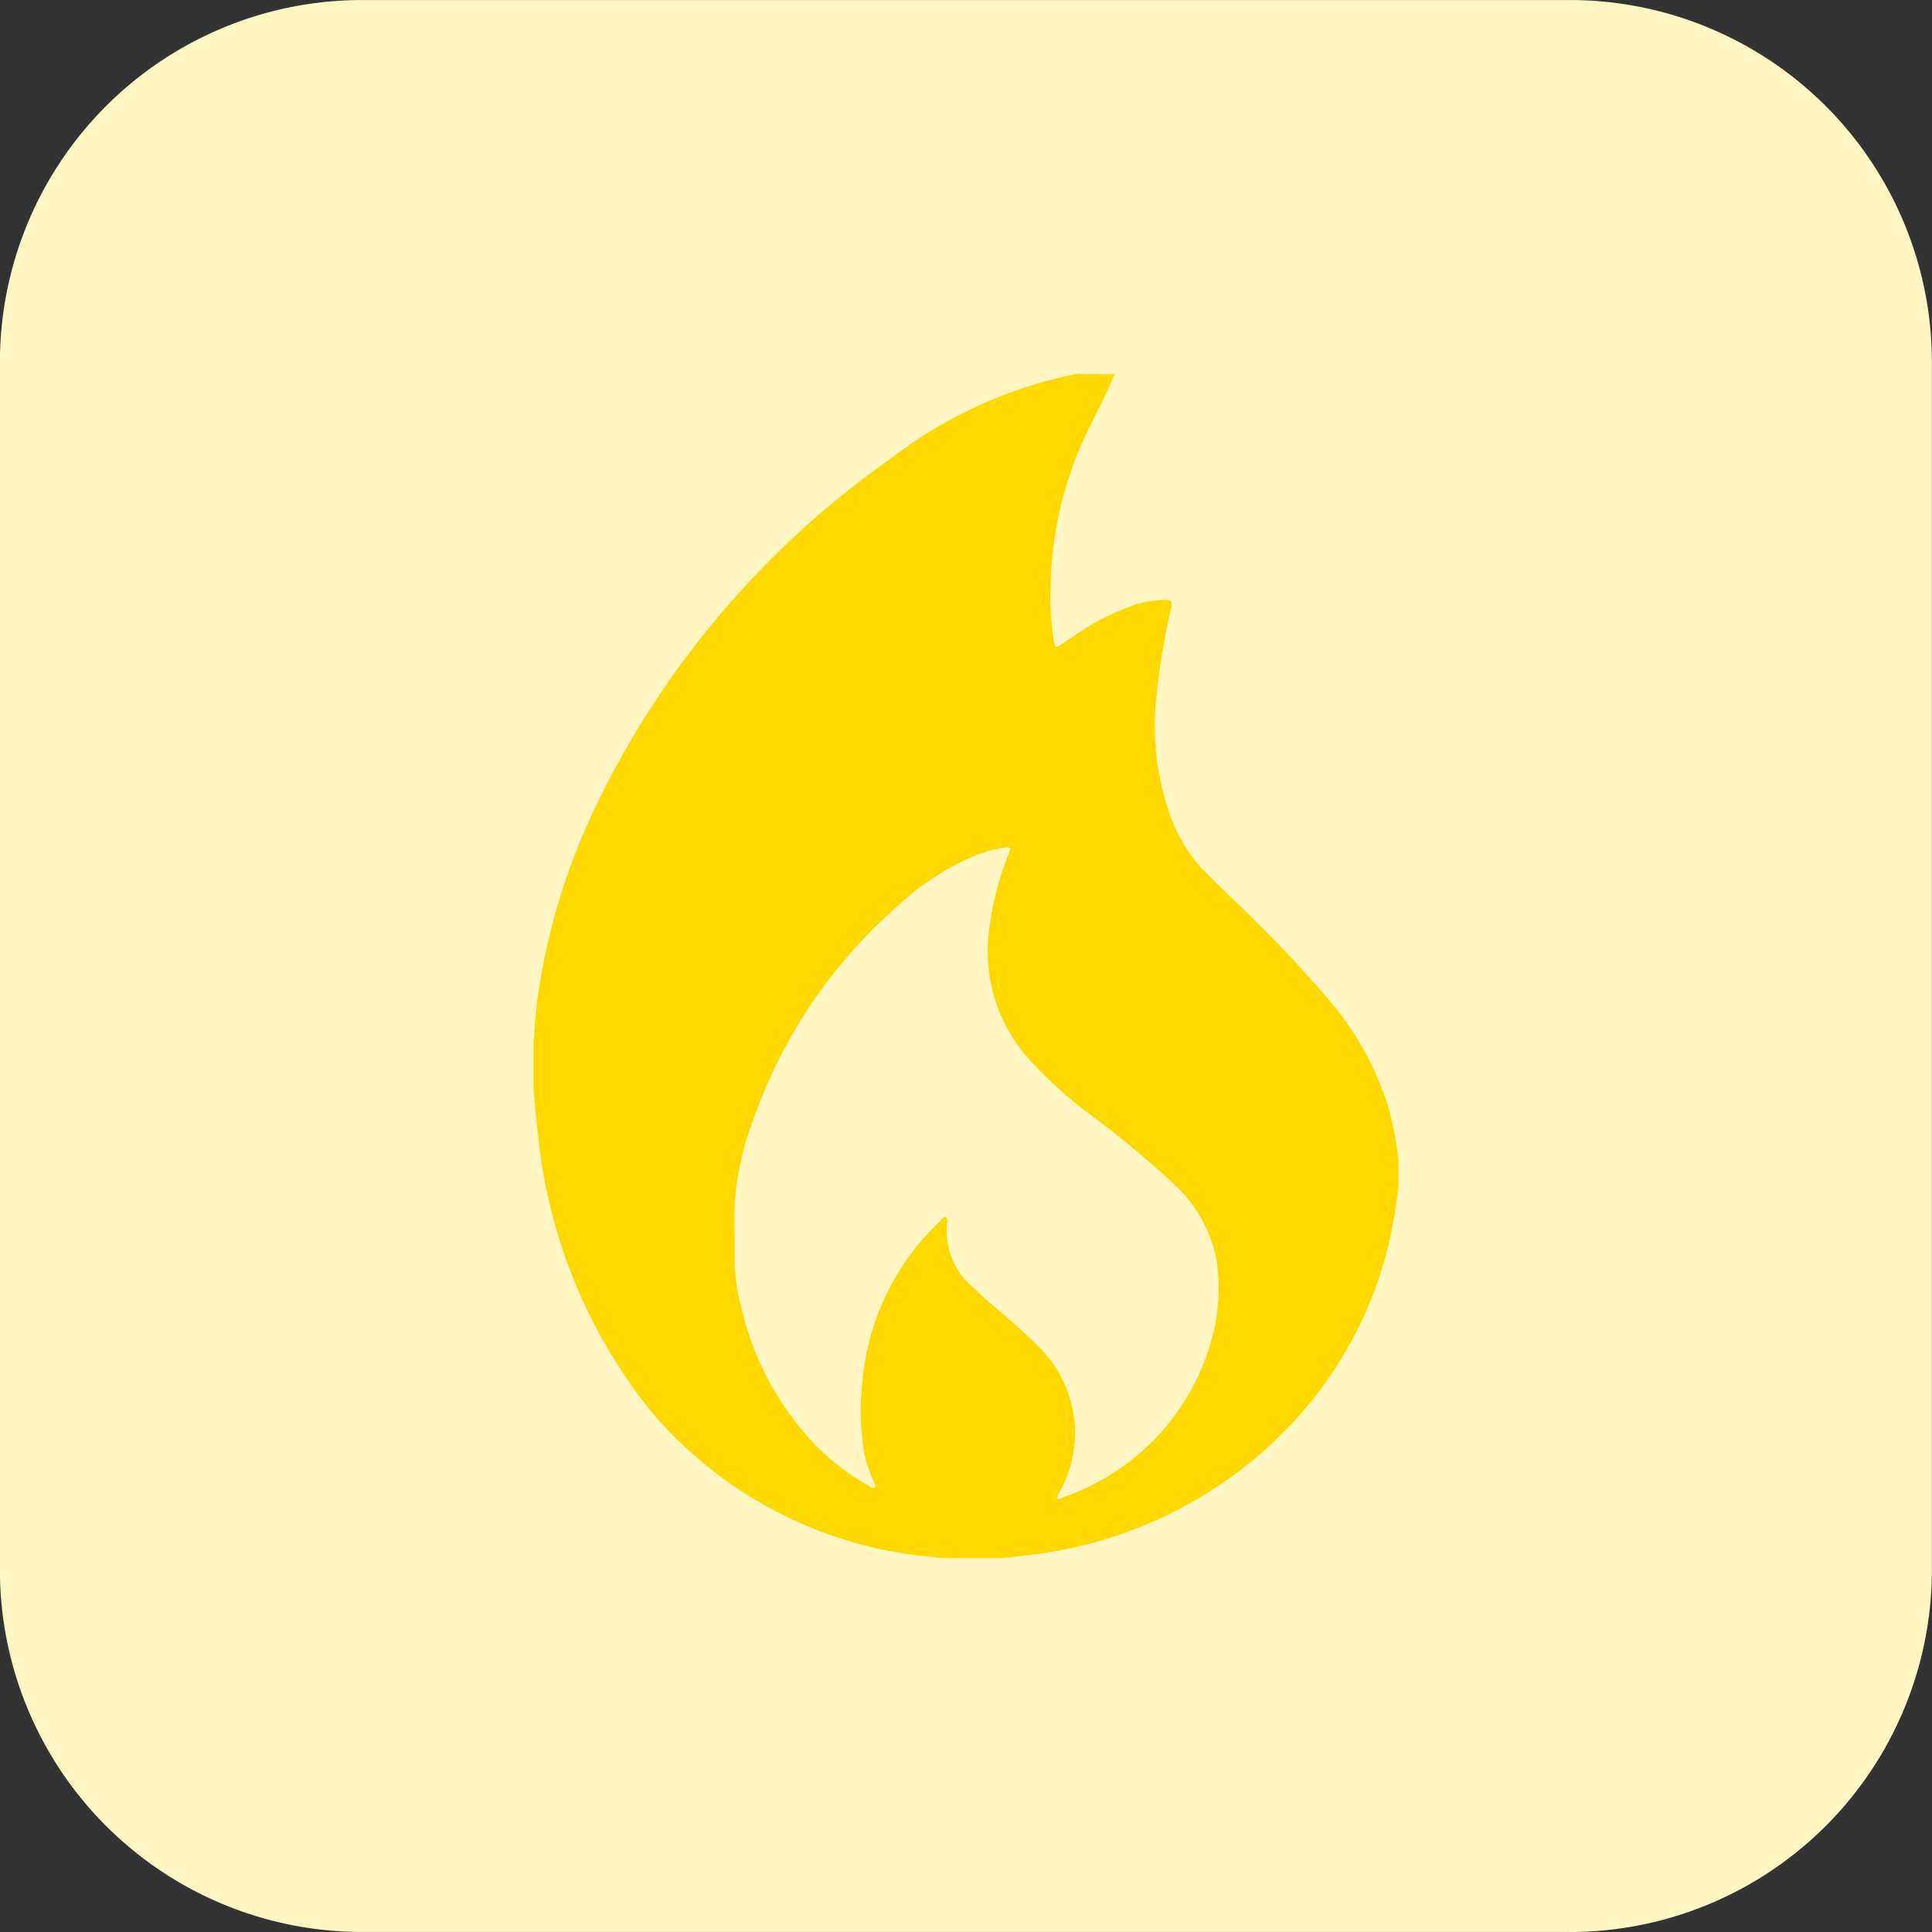
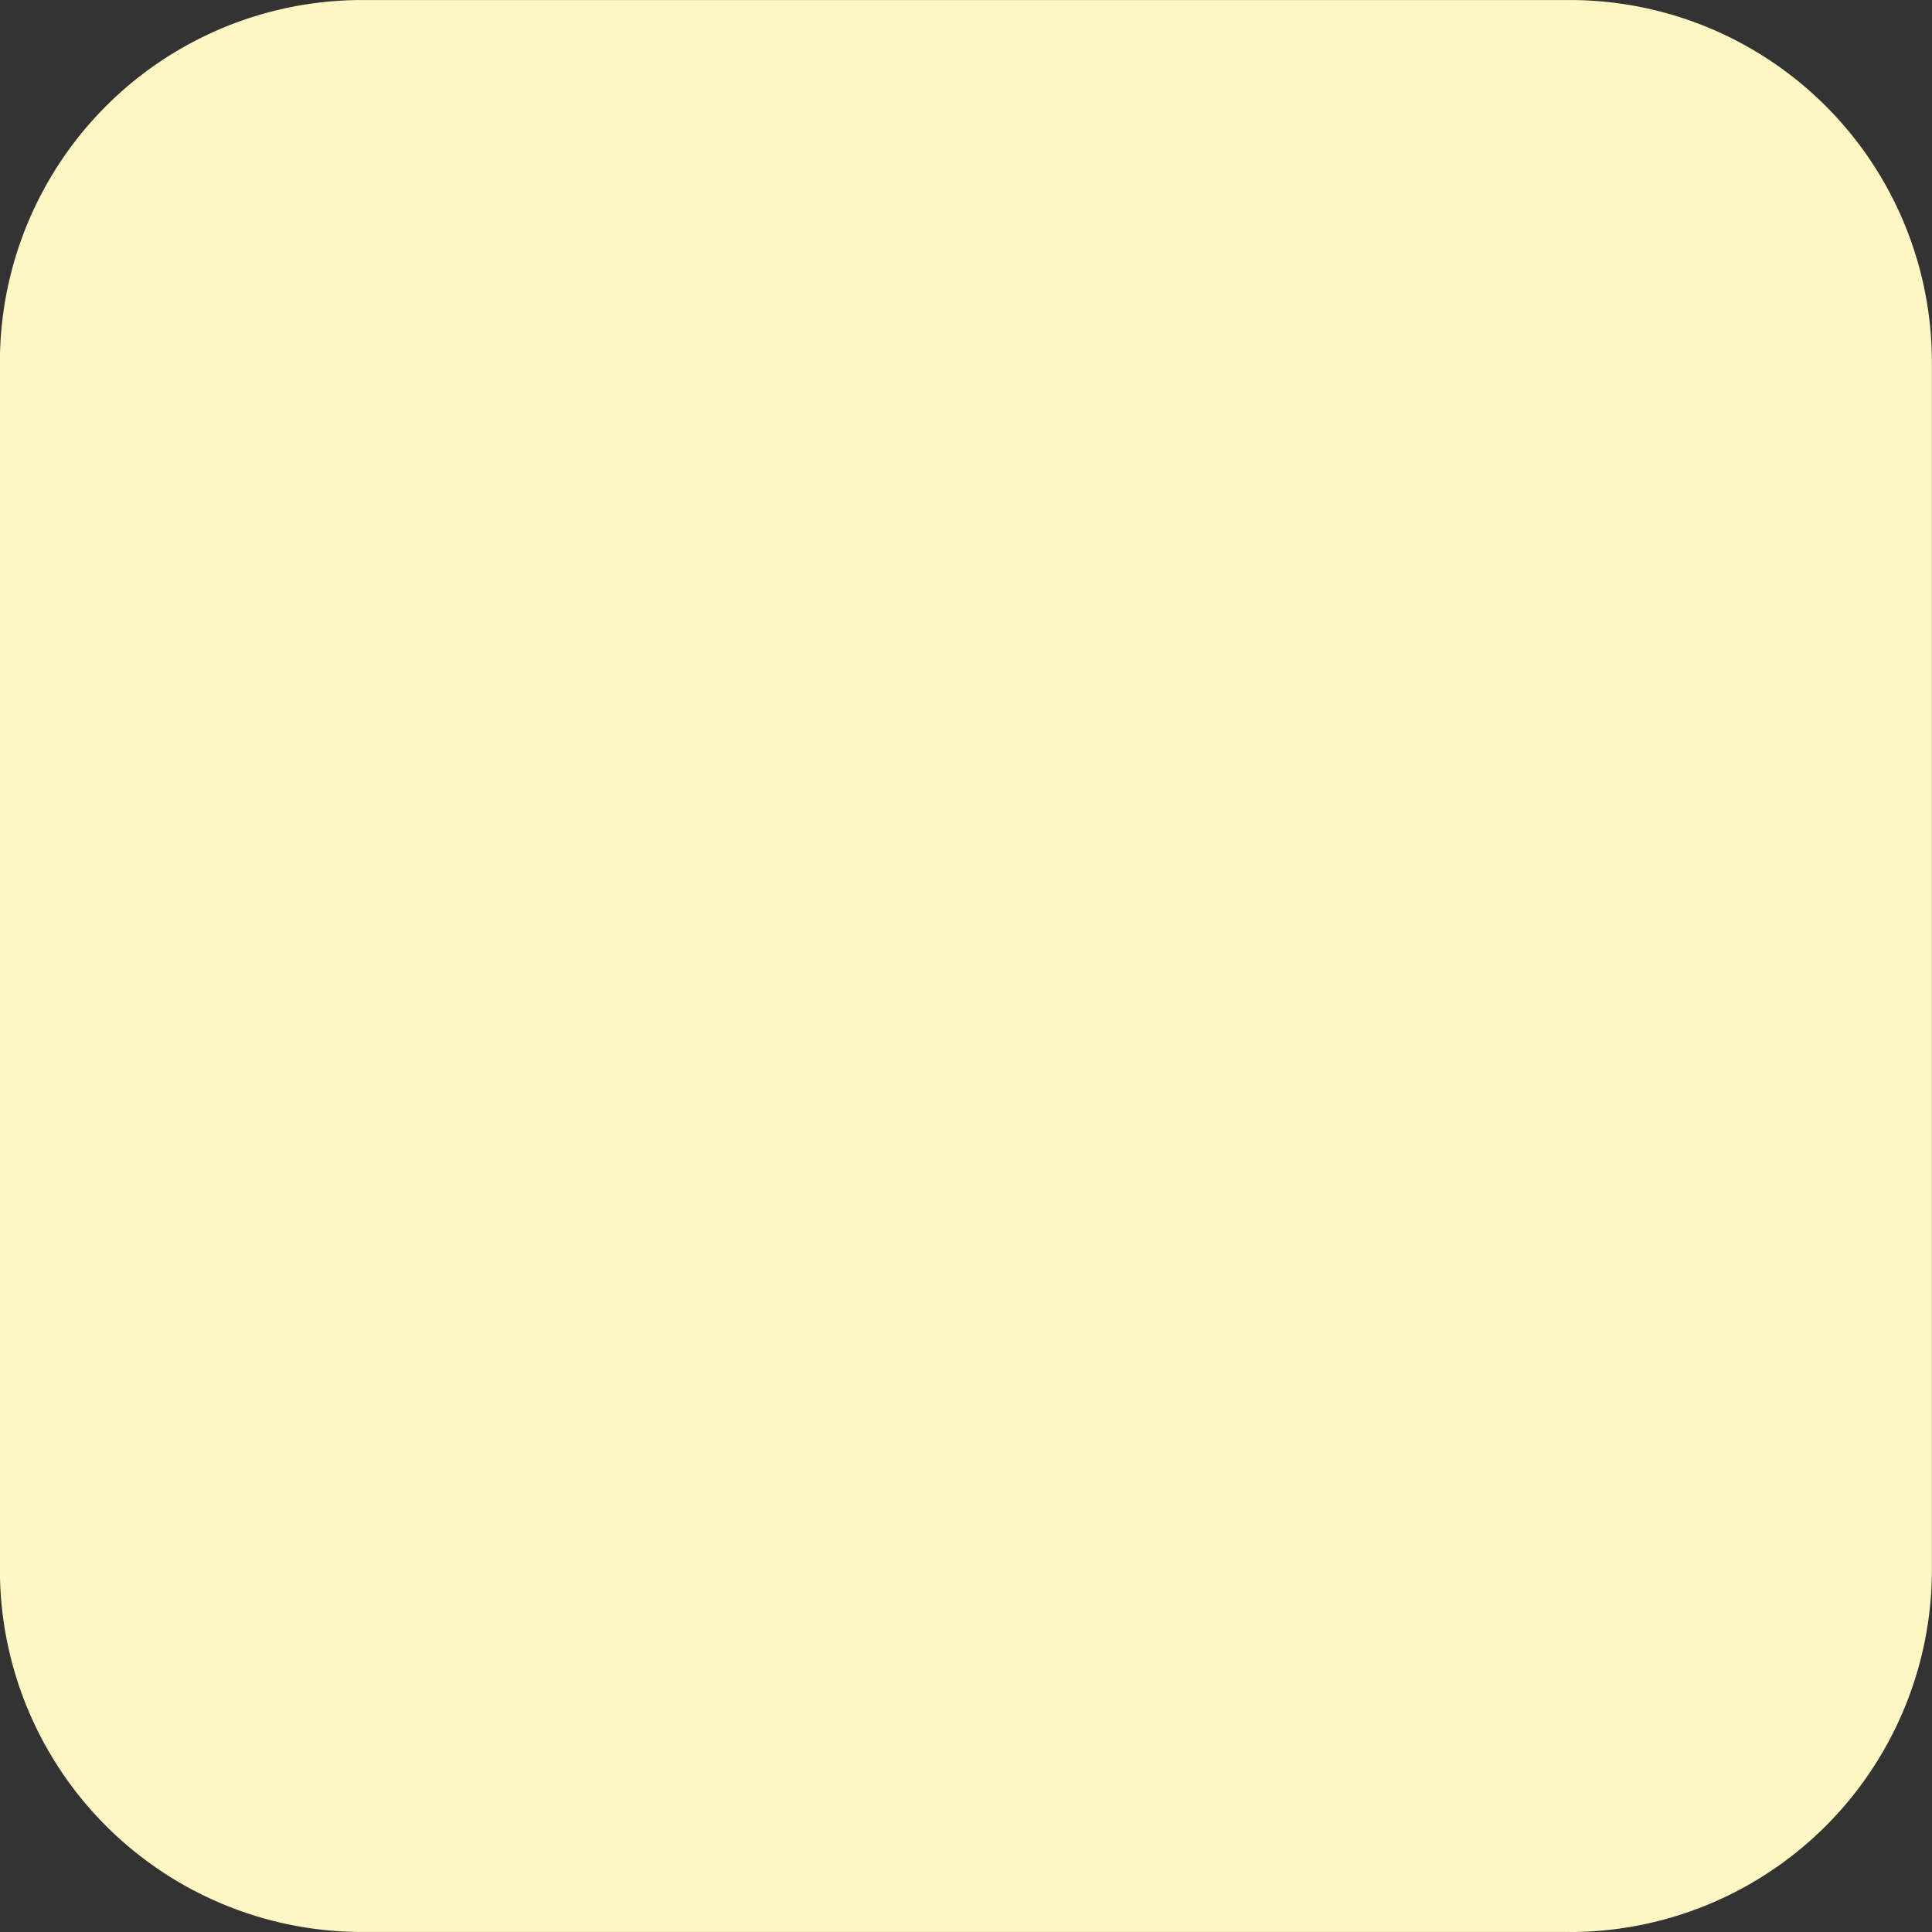
<svg xmlns="http://www.w3.org/2000/svg" width="65" height="65" viewBox="0 0 65 65">
  <rect x="0" y="0" width="65" height="65" fill="#333333" stroke="none" />
  <g id="i-Smoke_fire_detection" data-name="i-Smoke &amp; fire detection" transform="translate(-3044.491 -1072.378)">
    <g id="_047-home-8" data-name=" 047-home-8">
      <path id="Path_783-8" data-name="Path 783-8" d="M3097.3,1137.377h-40.625a12.186,12.186,0,0,1-12.187-12.185h0v-40.626a12.186,12.186,0,0,1,12.186-12.187H3097.3a12.185,12.185,0,0,1,12.187,12.184v40.628a12.186,12.186,0,0,1-12.184,12.188h0Z" fill="#fff6c3" />
    </g>
-     <path id="Path_1110" data-name="Path 1110" d="M3080.69,1084.963h1.3c-.211.543-.49,1.055-.739,1.581a12.485,12.485,0,0,0-1.416,5.721,8.943,8.943,0,0,0,.115,1.7c.046.21.065.218.246.1s.368-.253.555-.376a8.1,8.1,0,0,1,1.672-.871,3.475,3.475,0,0,1,1.265-.259c.211,0,.255.061.207.266a23.389,23.389,0,0,0-.483,2.86,8.815,8.815,0,0,0,.3,3.655,5.422,5.422,0,0,0,1.218,2.27c.31.312.625.62.941.927a43.185,43.185,0,0,1,3.218,3.356,10.216,10.216,0,0,1,2.124,3.779,11.631,11.631,0,0,1,.324,1.713v.975c-.035.248-.066.5-.106.743a13.391,13.391,0,0,1-3.643,7.343,14.306,14.306,0,0,1-7.813,4.122c-.572.11-1.151.162-1.729.229h-2.073a1.11,1.11,0,0,0-.138-.024,13.972,13.972,0,0,1-9.6-4.863,17.631,17.631,0,0,1-3.844-9.37c-.063-.489-.1-.981-.151-1.472V1107.4c.008-.06.022-.12.025-.18a14.358,14.358,0,0,1,.178-1.7,21.9,21.9,0,0,1,1.957-6.15,30.368,30.368,0,0,1,9.861-11.563A15.056,15.056,0,0,1,3080.69,1084.963Zm-.634,37.833a.1.1,0,0,0,.107,0c.208-.082.419-.157.622-.25a7.77,7.77,0,0,0,4.38-4.8,6.4,6.4,0,0,0,.255-2.969,4.622,4.622,0,0,0-1.42-2.548,32.642,32.642,0,0,0-2.893-2.4,13.9,13.9,0,0,1-2.075-1.907,5.418,5.418,0,0,1-1.252-4.332,10.282,10.282,0,0,1,.653-2.507c.076-.193.053-.219-.146-.188a4.712,4.712,0,0,0-1.073.3,9.12,9.12,0,0,0-2.605,1.739,16.976,16.976,0,0,0-4.772,7.108,10.017,10.017,0,0,0-.618,2.641c-.042.622-.009,1.245-.017,1.868a6.809,6.809,0,0,0,.242,1.865,9.93,9.93,0,0,0,2.158,4.228,7.638,7.638,0,0,0,2.082,1.7c.075.039.169.133.235.078s-.017-.159-.048-.236a4.513,4.513,0,0,1-.3-.905,8.518,8.518,0,0,1-.068-2.389,8.4,8.4,0,0,1,2.611-5.424c.061-.056.116-.175.2-.135s.042.162.035.244a2.478,2.478,0,0,0,.877,2.114c.165.151.325.308.493.454.577.5,1.172.983,1.706,1.535a4.059,4.059,0,0,1,.691,4.935A.3.3,0,0,0,3080.056,1122.8Z" fill="#ffd800" />
  </g>
</svg>